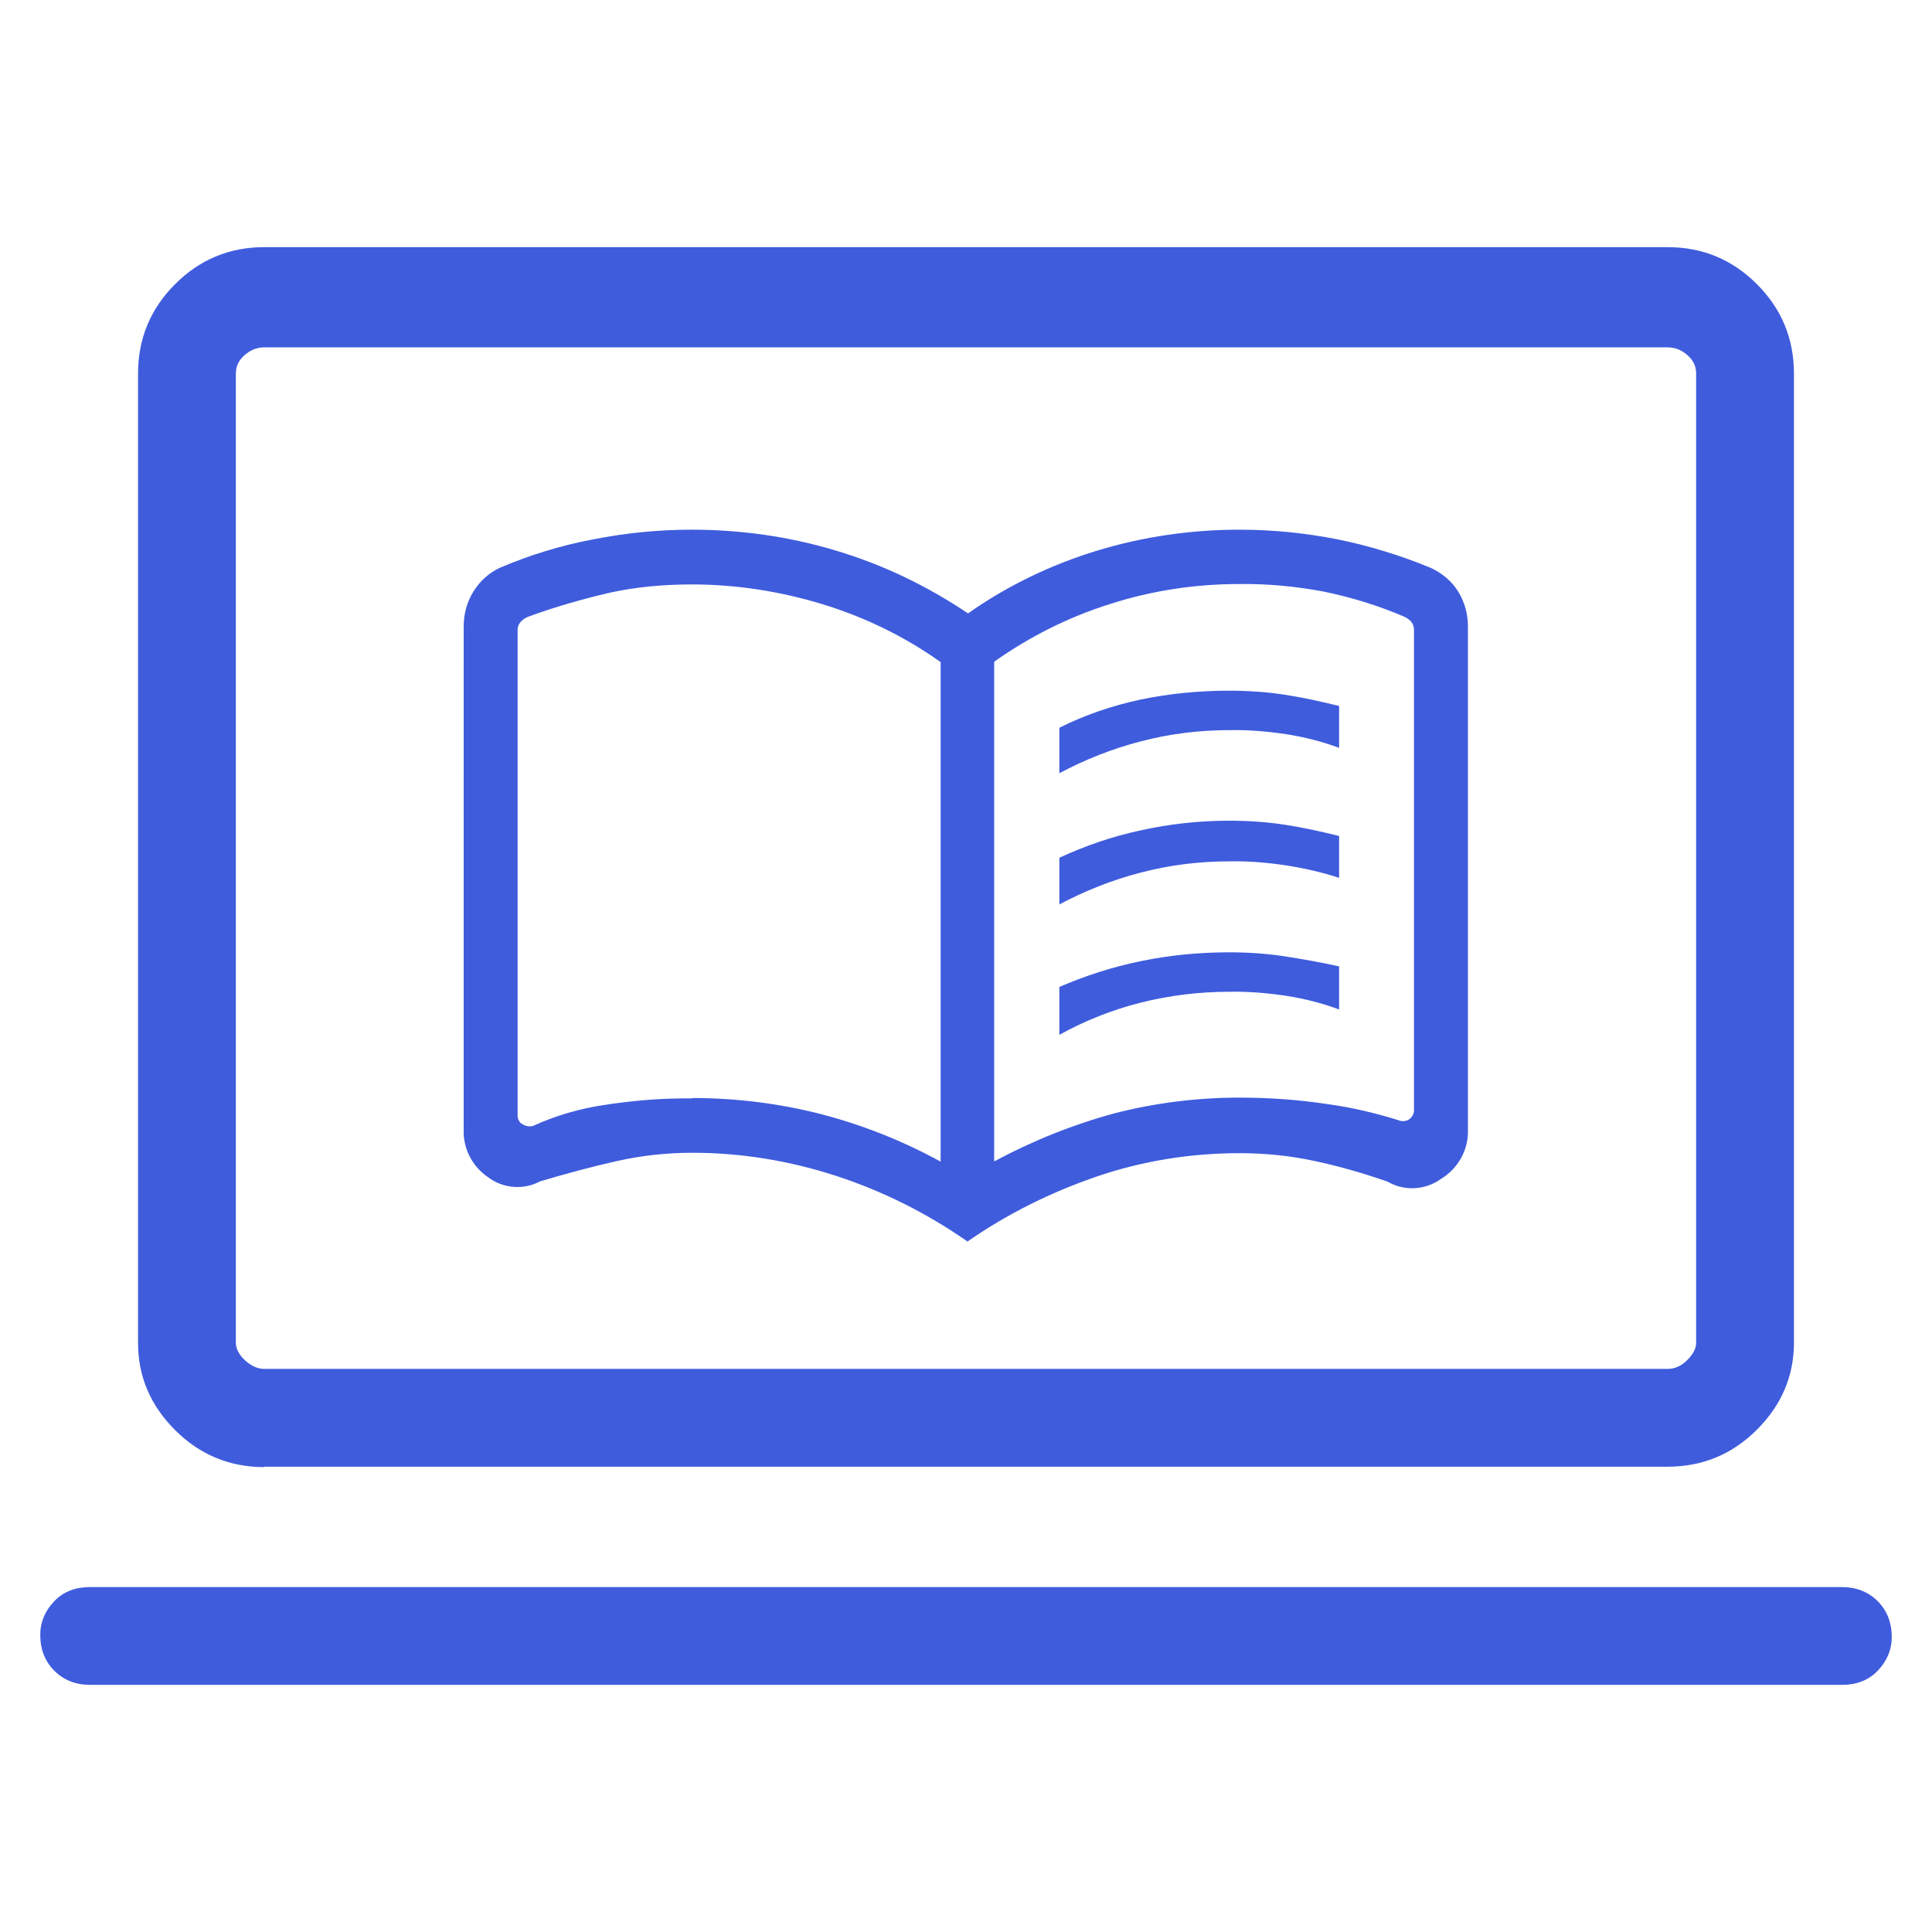
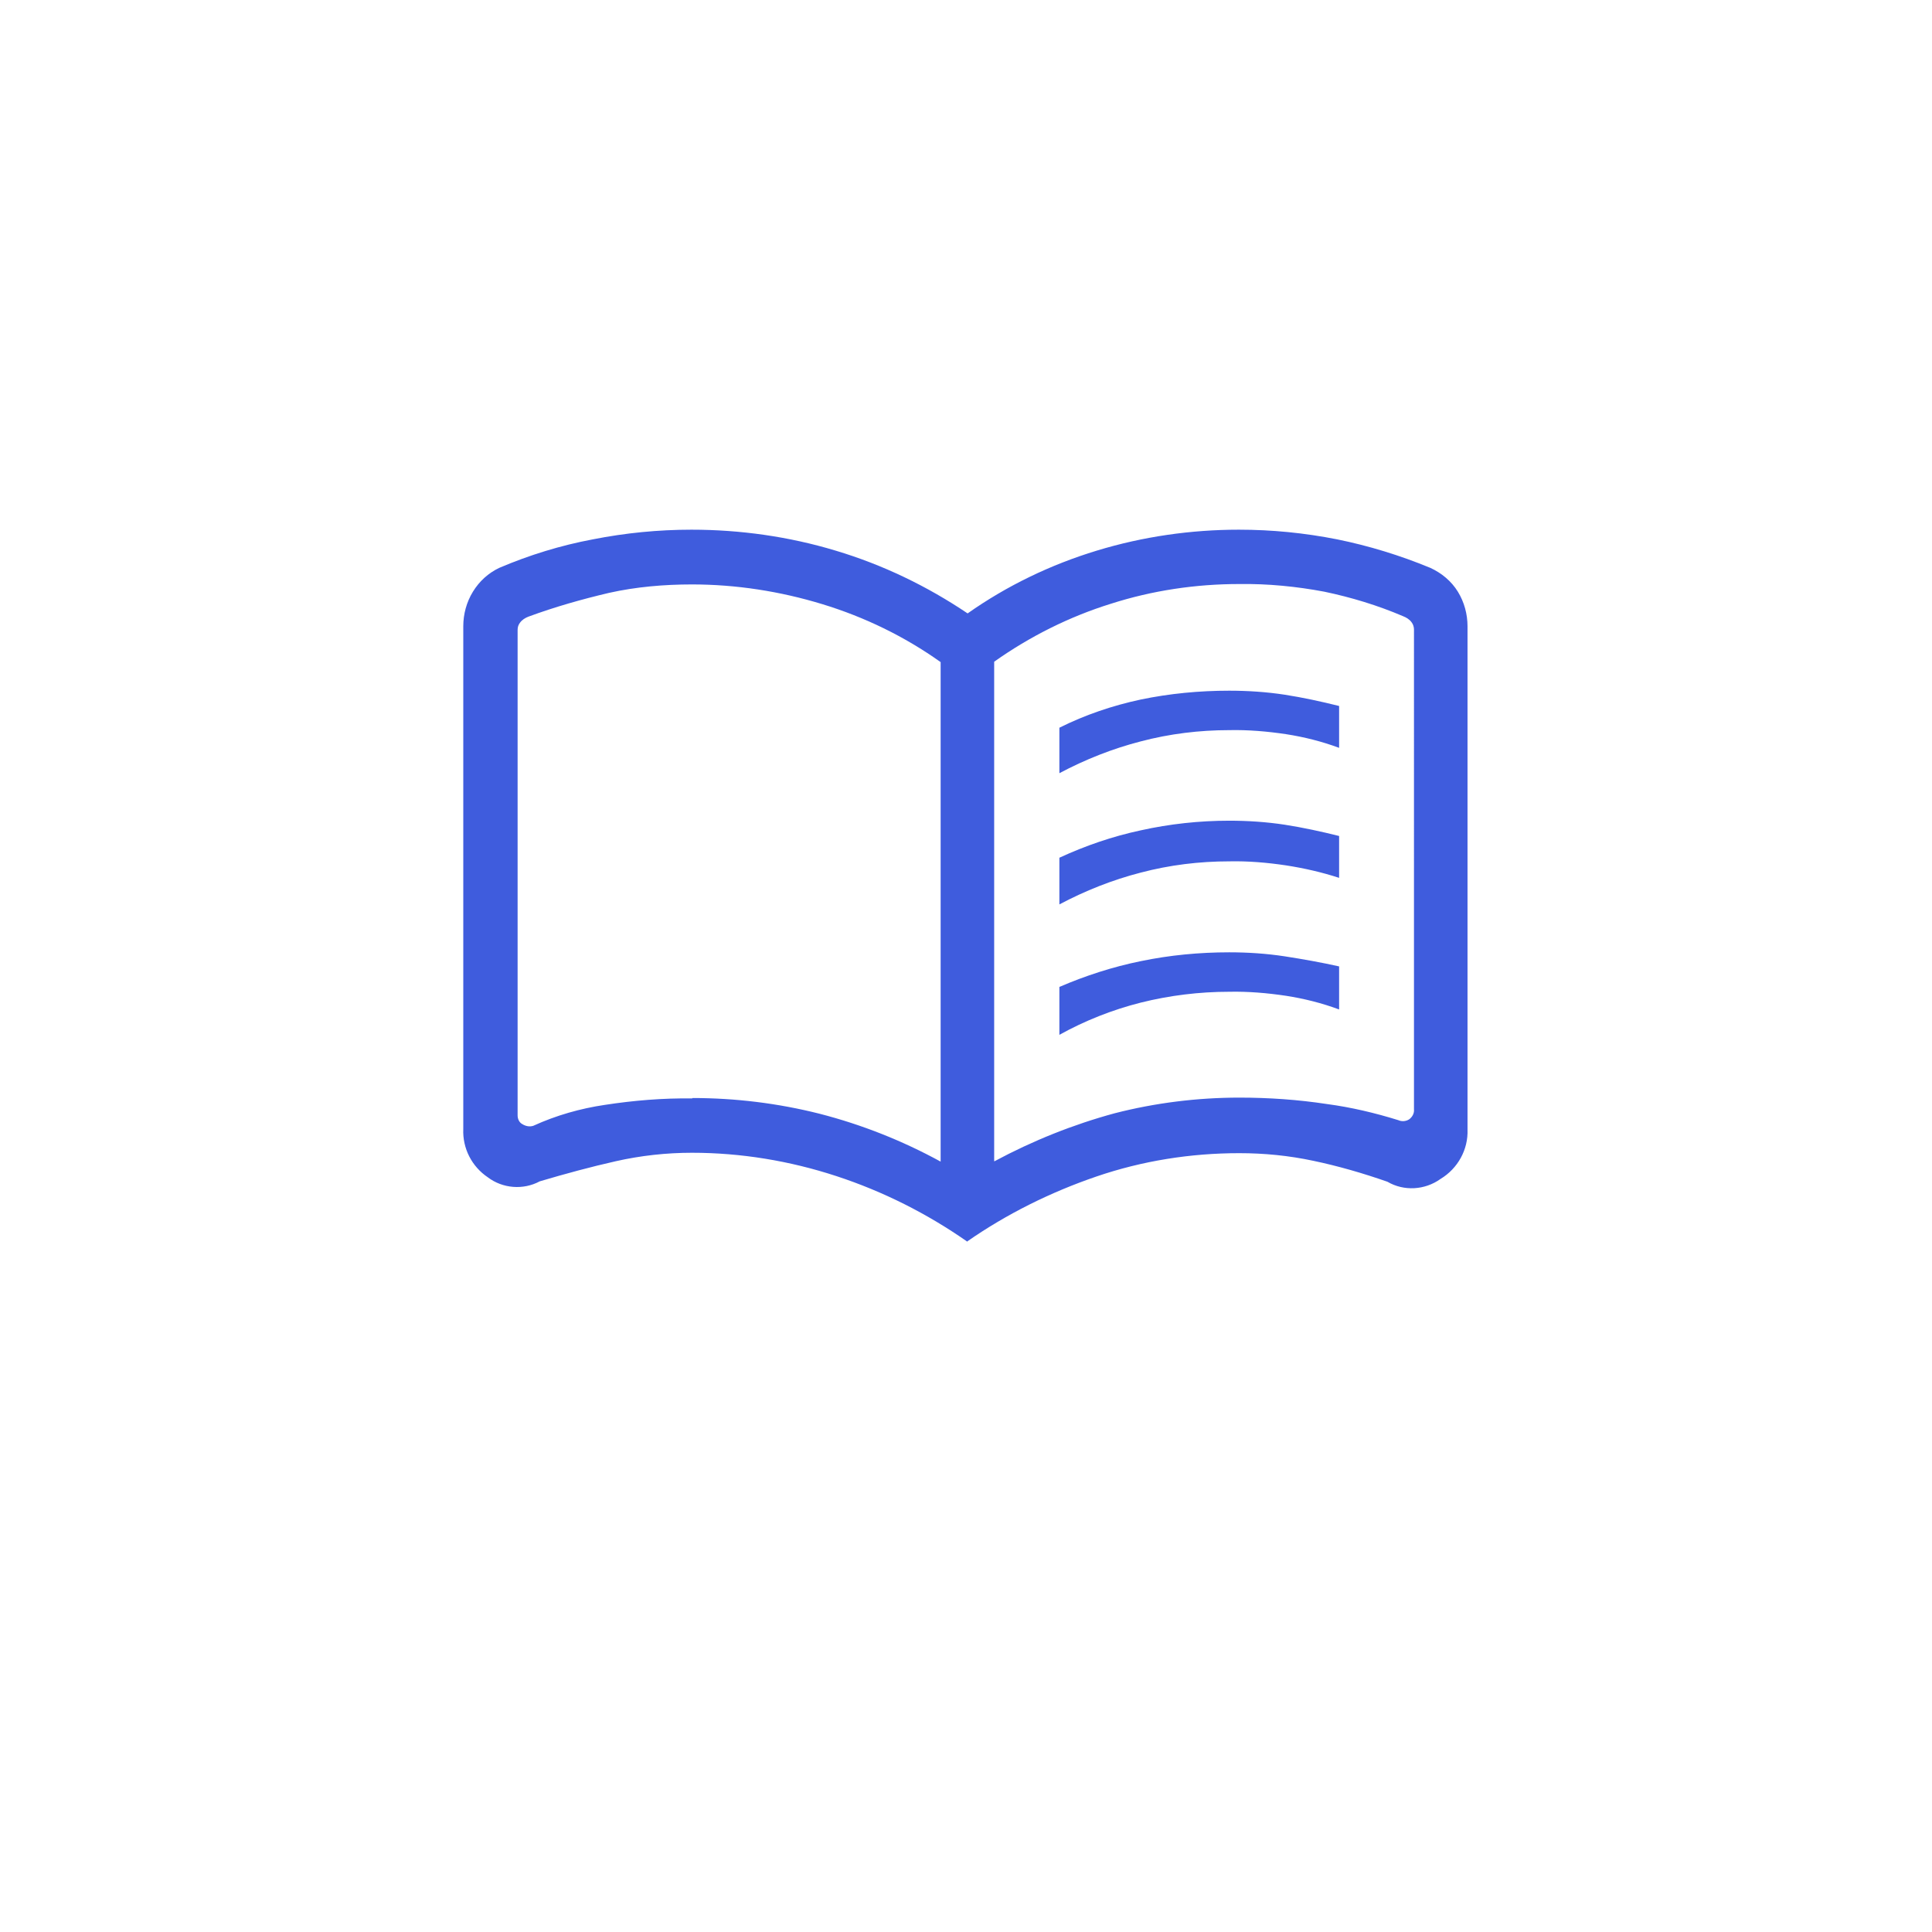
<svg xmlns="http://www.w3.org/2000/svg" id="Layer_1" data-name="Layer 1" viewBox="0 0 48 48">
  <defs>
    <style>
      .cls-1 {
        fill: #3f5cdd;
      }
    </style>
  </defs>
-   <path class="cls-1" d="M2.24,41.86c-.36,0-.66-.12-.89-.35s-.35-.53-.35-.89c0-.32,.12-.6,.35-.84s.53-.35,.89-.35H45.76c.36,0,.66,.12,.89,.35s.35,.53,.35,.89c0,.32-.12,.6-.35,.84s-.53,.35-.89,.35H2.24Zm4.33-5.41c-.87,0-1.61-.31-2.22-.92-.61-.61-.92-1.33-.92-2.16V9.28c0-.87,.31-1.61,.92-2.22,.61-.61,1.35-.92,2.22-.92H41.43c.87,0,1.61,.31,2.22,.92,.61,.61,.92,1.35,.92,2.22v24.08c0,.83-.31,1.55-.92,2.16-.61,.61-1.35,.92-2.22,.92H6.57Zm0-2.44H41.43c.18,0,.34-.07,.49-.22s.22-.29,.22-.43V9.28c0-.18-.07-.33-.22-.46s-.31-.19-.49-.19H6.57c-.18,0-.34,.06-.49,.19s-.22,.28-.22,.46v24.08c0,.14,.07,.29,.22,.43s.31,.22,.49,.22Zm-.7,0v0Z" />
-   <path id="Library-2" class="cls-1" d="M26.32,19.21v-1.13c.64-.32,1.32-.55,2.02-.7,.72-.15,1.46-.22,2.2-.22,.46,0,.92,.03,1.38,.1,.45,.07,.91,.17,1.35,.28v1.04c-.43-.16-.87-.27-1.32-.34-.47-.07-.94-.11-1.41-.1-.74,0-1.48,.09-2.2,.28-.7,.18-1.38,.45-2.02,.79Zm0,6.5v-1.19c.65-.28,1.33-.5,2.02-.64,.72-.15,1.46-.22,2.2-.22,.46,0,.92,.03,1.38,.1,.45,.07,.9,.15,1.35,.25v1.07c-.43-.16-.87-.27-1.32-.34-.47-.07-.94-.11-1.41-.1-.74,0-1.48,.09-2.2,.27-.71,.18-1.39,.45-2.02,.8Zm0-3.24v-1.16c.65-.3,1.32-.53,2.02-.68,.72-.16,1.46-.24,2.2-.24,.46,0,.92,.03,1.38,.1,.45,.07,.91,.17,1.35,.28v1.04c-.43-.14-.87-.24-1.32-.31-.47-.07-.94-.11-1.41-.1-.74,0-1.48,.09-2.2,.28-.7,.18-1.38,.45-2.02,.79h0Zm-9.12,4.81c1.07,0,2.13,.13,3.16,.39,1.05,.27,2.06,.67,3.01,1.19v-12.41c-.9-.64-1.89-1.12-2.94-1.44-1.05-.32-2.14-.49-3.24-.49-.69,0-1.39,.06-2.06,.21-.68,.16-1.35,.35-2,.59-.08,.03-.16,.08-.21,.15-.04,.05-.06,.11-.06,.18v12.06c0,.09,.04,.18,.12,.22,.08,.05,.18,.07,.27,.04,.57-.26,1.17-.43,1.78-.52,.72-.11,1.44-.17,2.17-.16h0Zm7.51,1.57c.95-.51,1.95-.91,2.98-1.19,1.01-.26,2.06-.39,3.1-.39,.73,0,1.46,.05,2.18,.16,.6,.08,1.19,.22,1.77,.4,.09,.04,.19,.03,.27-.02,.08-.06,.13-.15,.12-.25V15.64c0-.06-.02-.13-.06-.18-.05-.07-.13-.12-.21-.15-.63-.27-1.29-.47-1.96-.61-.69-.13-1.4-.2-2.11-.19-1.08,0-2.16,.16-3.19,.49-1.03,.32-2.01,.81-2.9,1.44v12.41Zm-.68,1.99c-.99-.69-2.08-1.24-3.24-1.62-1.16-.38-2.37-.58-3.59-.58-.63,0-1.27,.07-1.89,.21-.62,.14-1.25,.31-1.89,.5-.41,.22-.92,.18-1.29-.1-.4-.27-.63-.72-.61-1.2V15.56c0-.3,.08-.6,.24-.86,.16-.26,.38-.46,.65-.59,.75-.32,1.53-.56,2.33-.71,.81-.16,1.63-.24,2.45-.24,1.21,0,2.42,.17,3.58,.52,1.17,.35,2.27,.88,3.28,1.56,.98-.69,2.06-1.21,3.21-1.56,1.15-.35,2.34-.52,3.53-.52,.82,0,1.63,.08,2.44,.24,.79,.16,1.57,.4,2.32,.71,.28,.13,.52,.33,.68,.59,.16,.26,.24,.56,.24,.86v12.5c.02,.5-.24,.97-.67,1.23-.39,.28-.91,.31-1.32,.07-.6-.21-1.22-.39-1.84-.52-.61-.13-1.22-.19-1.84-.19-1.21,0-2.41,.19-3.55,.58-1.14,.39-2.23,.93-3.22,1.62h0Z" />
+   <path id="Library-2" class="cls-1" d="M26.32,19.21v-1.13c.64-.32,1.32-.55,2.02-.7,.72-.15,1.46-.22,2.2-.22,.46,0,.92,.03,1.38,.1,.45,.07,.91,.17,1.35,.28v1.04c-.43-.16-.87-.27-1.32-.34-.47-.07-.94-.11-1.41-.1-.74,0-1.48,.09-2.2,.28-.7,.18-1.38,.45-2.02,.79Zm0,6.5v-1.19c.65-.28,1.33-.5,2.02-.64,.72-.15,1.46-.22,2.2-.22,.46,0,.92,.03,1.38,.1,.45,.07,.9,.15,1.35,.25v1.07c-.43-.16-.87-.27-1.32-.34-.47-.07-.94-.11-1.41-.1-.74,0-1.48,.09-2.2,.27-.71,.18-1.39,.45-2.02,.8Zm0-3.24v-1.16c.65-.3,1.32-.53,2.02-.68,.72-.16,1.46-.24,2.2-.24,.46,0,.92,.03,1.38,.1,.45,.07,.91,.17,1.35,.28v1.04c-.43-.14-.87-.24-1.32-.31-.47-.07-.94-.11-1.41-.1-.74,0-1.48,.09-2.2,.28-.7,.18-1.38,.45-2.02,.79h0Zm-9.12,4.81c1.07,0,2.13,.13,3.16,.39,1.05,.27,2.06,.67,3.01,1.19v-12.41c-.9-.64-1.89-1.12-2.94-1.44-1.05-.32-2.14-.49-3.24-.49-.69,0-1.39,.06-2.06,.21-.68,.16-1.35,.35-2,.59-.08,.03-.16,.08-.21,.15-.04,.05-.06,.11-.06,.18v12.06c0,.09,.04,.18,.12,.22,.08,.05,.18,.07,.27,.04,.57-.26,1.17-.43,1.78-.52,.72-.11,1.44-.17,2.17-.16h0Zm7.51,1.57c.95-.51,1.95-.91,2.98-1.19,1.01-.26,2.06-.39,3.1-.39,.73,0,1.46,.05,2.18,.16,.6,.08,1.19,.22,1.77,.4,.09,.04,.19,.03,.27-.02,.08-.06,.13-.15,.12-.25V15.64c0-.06-.02-.13-.06-.18-.05-.07-.13-.12-.21-.15-.63-.27-1.29-.47-1.96-.61-.69-.13-1.4-.2-2.11-.19-1.08,0-2.16,.16-3.19,.49-1.03,.32-2.01,.81-2.9,1.44v12.41m-.68,1.99c-.99-.69-2.08-1.24-3.24-1.62-1.16-.38-2.37-.58-3.59-.58-.63,0-1.27,.07-1.89,.21-.62,.14-1.25,.31-1.89,.5-.41,.22-.92,.18-1.29-.1-.4-.27-.63-.72-.61-1.2V15.56c0-.3,.08-.6,.24-.86,.16-.26,.38-.46,.65-.59,.75-.32,1.53-.56,2.33-.71,.81-.16,1.63-.24,2.45-.24,1.21,0,2.42,.17,3.58,.52,1.17,.35,2.27,.88,3.28,1.56,.98-.69,2.06-1.21,3.21-1.56,1.15-.35,2.34-.52,3.53-.52,.82,0,1.63,.08,2.44,.24,.79,.16,1.57,.4,2.32,.71,.28,.13,.52,.33,.68,.59,.16,.26,.24,.56,.24,.86v12.5c.02,.5-.24,.97-.67,1.23-.39,.28-.91,.31-1.32,.07-.6-.21-1.22-.39-1.84-.52-.61-.13-1.22-.19-1.84-.19-1.21,0-2.41,.19-3.55,.58-1.14,.39-2.23,.93-3.22,1.62h0Z" />
</svg>